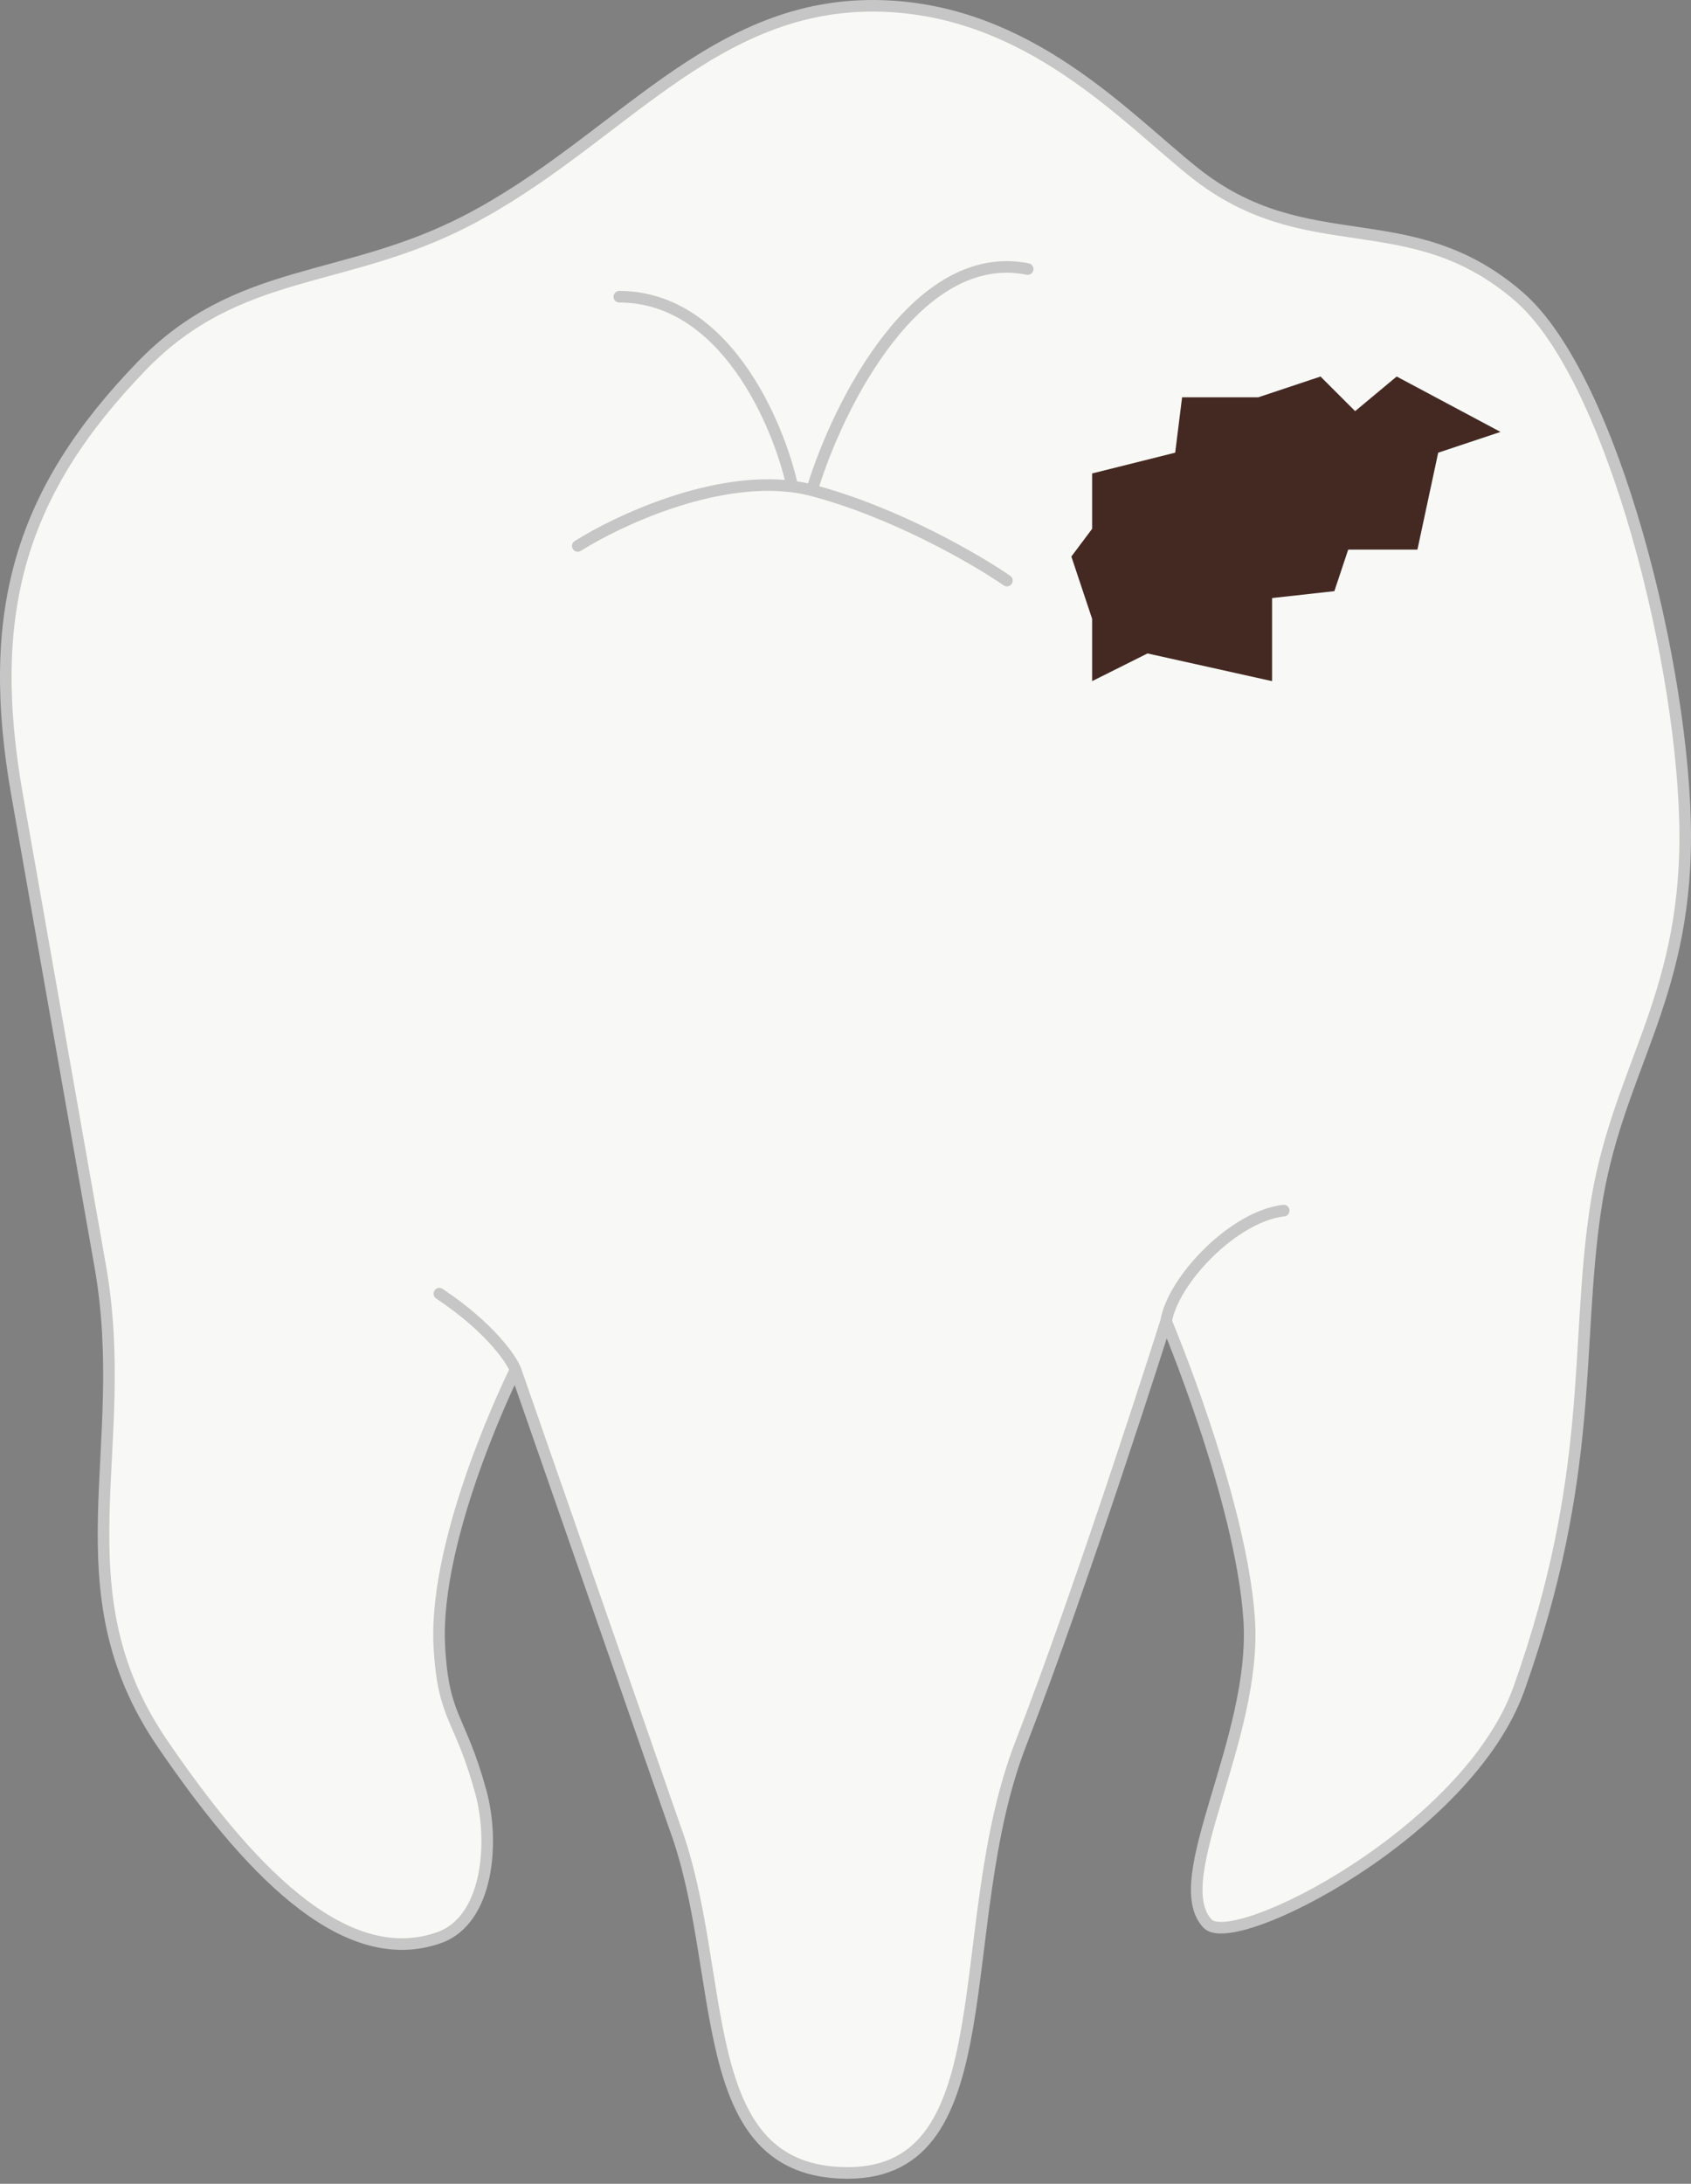
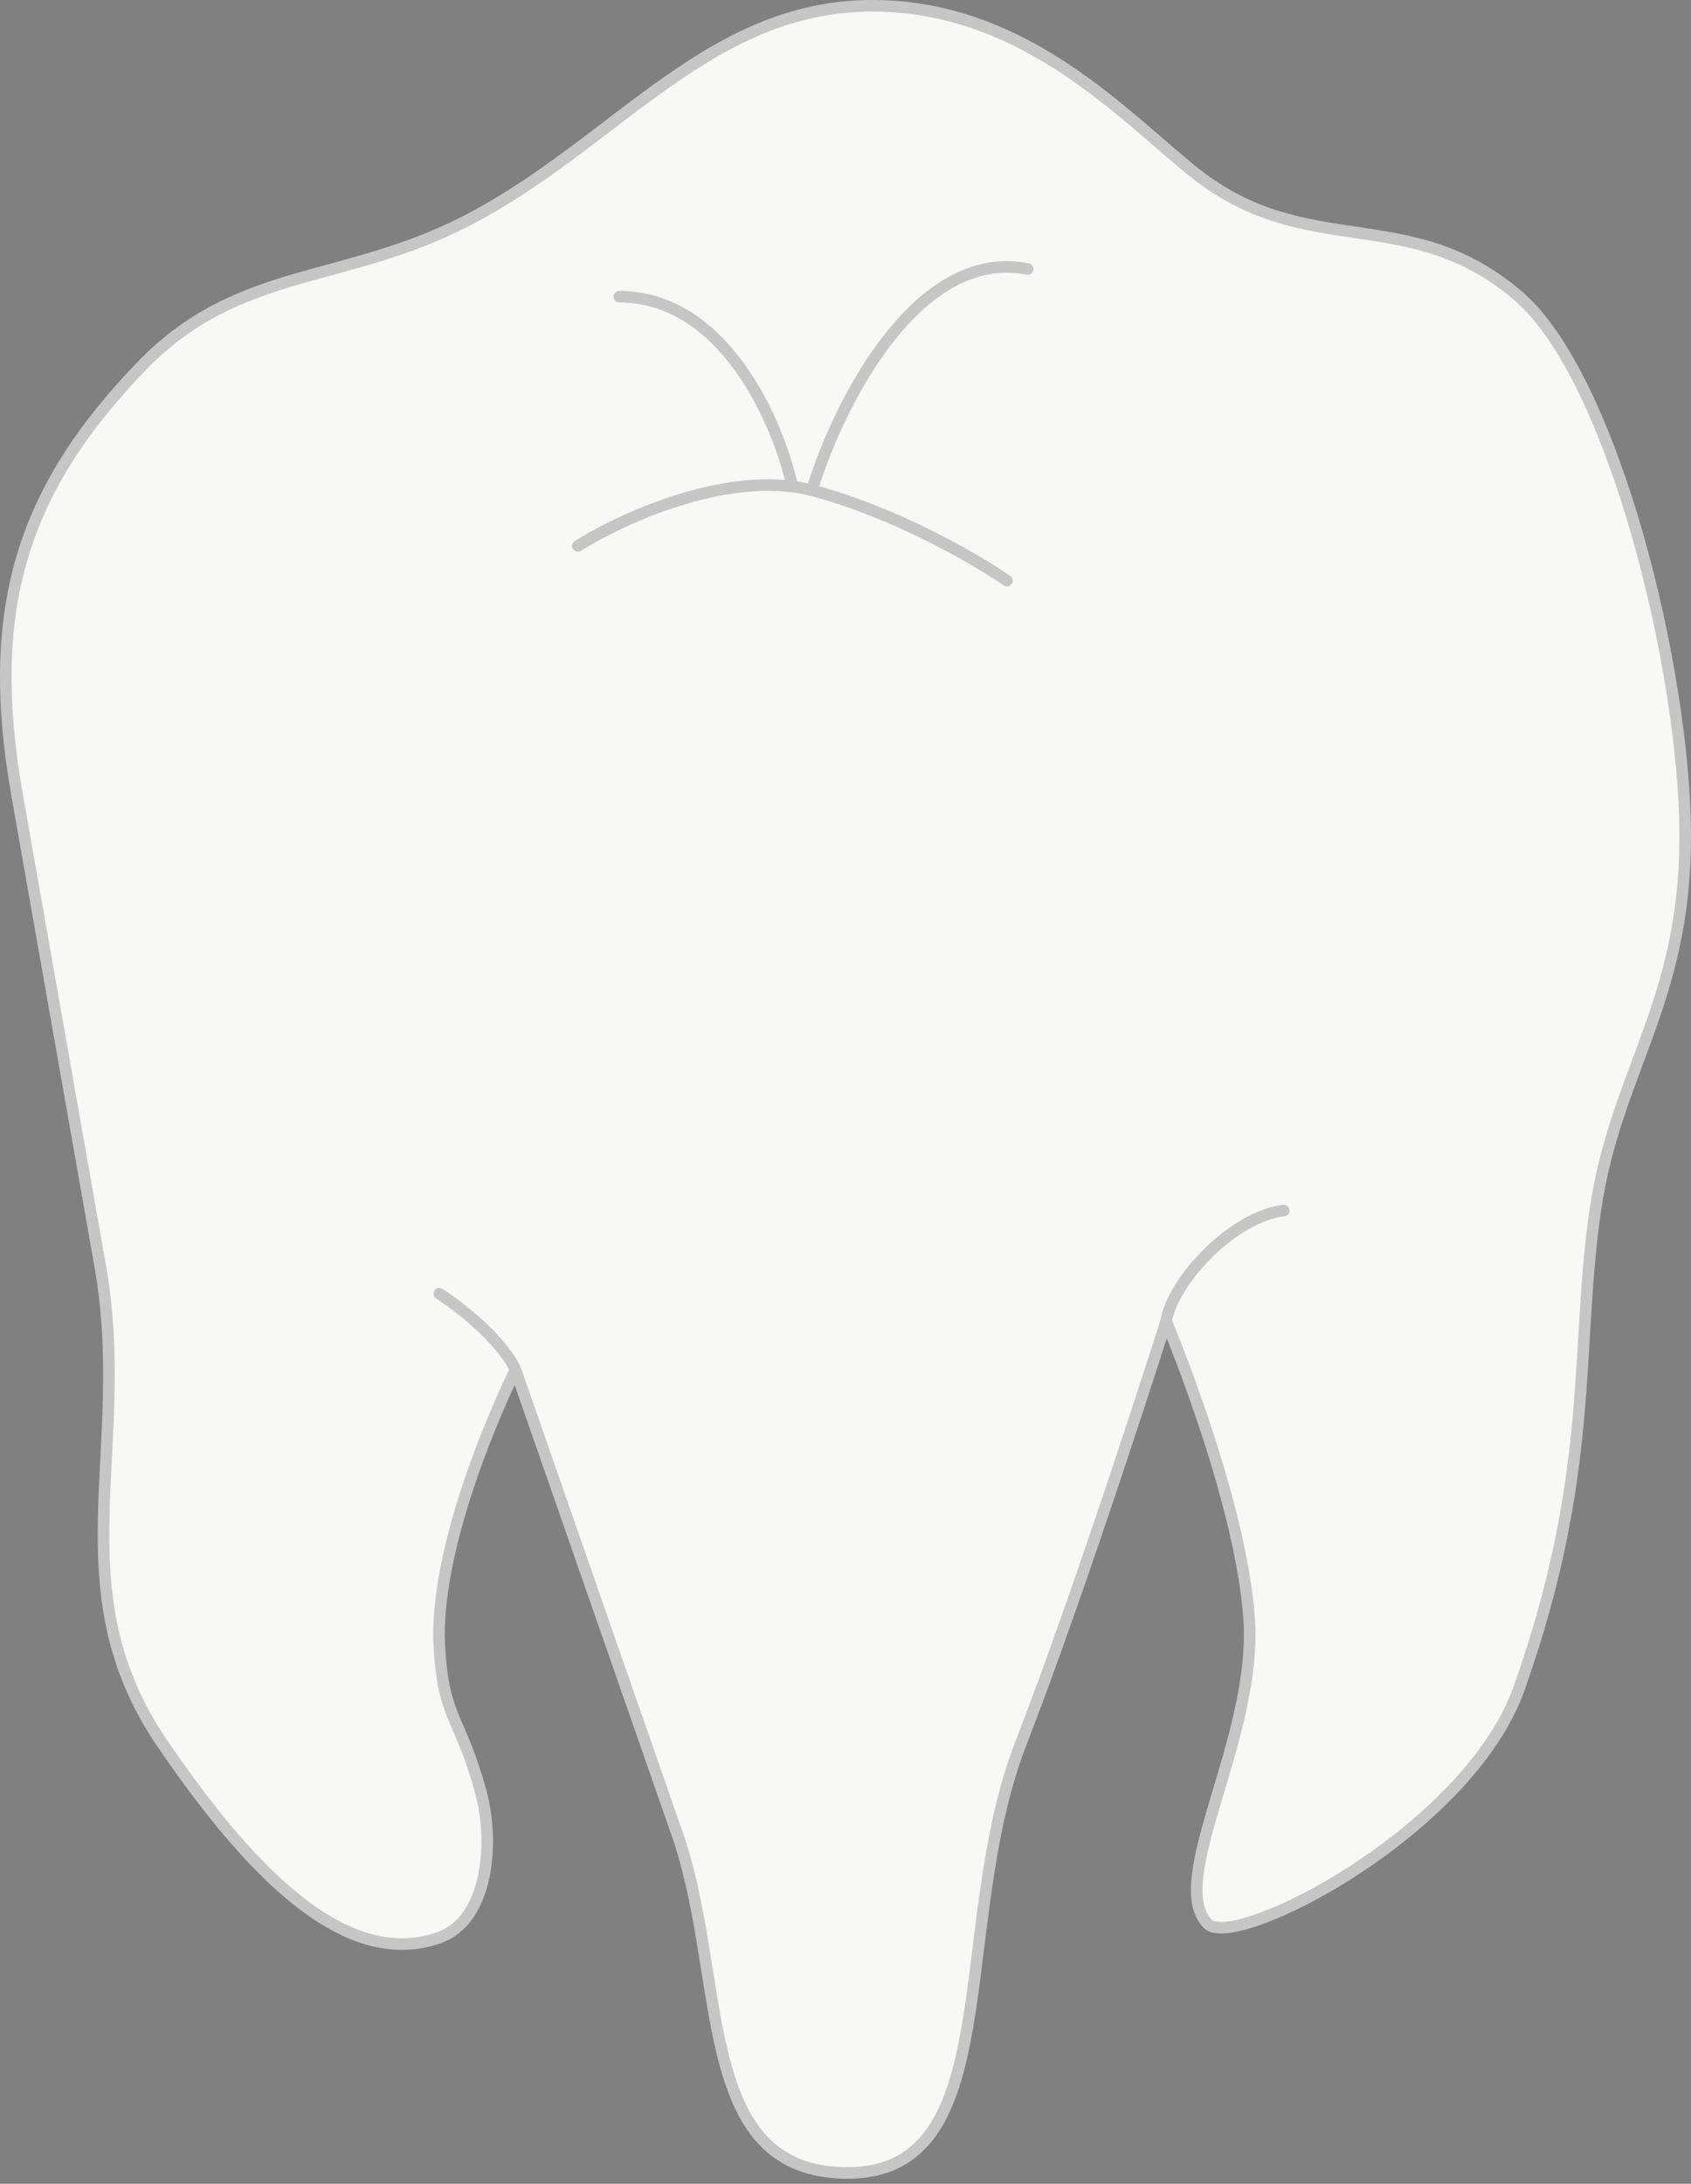
<svg xmlns="http://www.w3.org/2000/svg" width="292" height="377" viewBox="0 0 292 377" fill="none">
  <rect x="0" y="0" width="292" height="377" fill="#808080" stroke="none" />
  <path d="M83.038 309.385C85.4 318.047 84.322 331.464 75.867 334.484C59.135 340.46 42.232 321.762 28.06 301.019C9.738 274.201 22.904 250.29 17.303 218.551L2.961 137.278C-2.64 105.539 3.524 84.835 24.474 63.177C41.179 45.907 59.311 49.125 80.648 38.078C106.878 24.496 122.836 0.075 152.359 1.027C177.645 1.842 194.19 20.15 206.142 29.711C225.735 45.386 243.359 34.786 262.316 51.225C278.586 65.334 291 115.765 291 144.449C291 173.134 278.961 185.086 275.463 208.989C271.965 232.893 275.463 254.406 262.316 291.457C253.512 316.266 213.099 336.874 208.532 332.093C201.361 324.586 217.107 300.185 215.703 279.505C214.293 258.716 201.361 228.112 201.361 228.112C201.361 228.112 187.165 272.95 176.262 301.019C164.079 332.384 173.872 375.12 146.383 375.12C119.34 375.12 125.897 340.72 116.503 315.361L89.014 236.479C89.014 236.479 74.799 264.952 75.867 284.286C76.56 296.834 79.453 296.238 83.038 309.385Z" fill="#F8F9F6" />
  <path d="M89.014 236.479C89.014 236.479 74.799 264.952 75.867 284.286C76.56 296.834 79.453 296.238 83.038 309.385C85.4 318.047 84.322 331.464 75.867 334.484C59.135 340.46 42.232 321.762 28.06 301.019C9.738 274.201 22.904 250.29 17.303 218.551C11.702 186.812 8.562 169.017 2.961 137.278C-2.64 105.539 3.524 84.835 24.474 63.177C41.179 45.907 59.311 49.125 80.648 38.078C106.878 24.496 122.836 0.075 152.359 1.027C177.645 1.842 194.19 20.15 206.142 29.711C225.735 45.386 243.359 34.786 262.316 51.225C278.586 65.334 291 115.765 291 144.449C291 173.134 278.961 185.086 275.463 208.989C271.965 232.893 275.463 254.406 262.316 291.457C253.512 316.266 213.099 336.874 208.532 332.093C201.361 324.586 217.107 300.185 215.703 279.505C214.293 258.716 201.361 228.112 201.361 228.112M89.014 236.479L116.503 315.361C125.897 340.72 119.34 375.12 146.383 375.12C173.872 375.12 164.079 332.384 176.262 301.019C187.165 272.95 201.361 228.112 201.361 228.112M89.014 236.479C88.217 234.487 84.472 229.068 75.867 223.331M201.361 228.112C202.556 220.941 213.074 209.945 221.679 208.989" stroke="#C6C6C6" stroke-width="2" stroke-linecap="round" />
  <path d="M99.769 94.251C106.722 89.86 123.086 82.243 136.82 83.994M173.871 100.227C168.692 96.642 154.748 88.514 140.406 84.69C139.237 84.378 138.039 84.149 136.82 83.994M136.82 83.994C134.43 73.071 125.107 51.225 106.941 51.225M140.406 83.994C144.788 69.883 158.334 42.619 177.456 46.444" stroke="#C6C6C6" stroke-width="2" stroke-linecap="round" />
-   <path d="M188.586 117.588V106.831L185 96.075L188.586 91.294V81.733L202.928 78.147L204.123 68.586H217.27L228.027 65L234.003 70.976L241.174 65L259.101 74.561L248.345 78.147L244.759 94.88H232.807L230.417 102.051L219.66 103.246V117.588L198.147 112.807L188.586 117.588Z" fill="#442922" />
</svg>